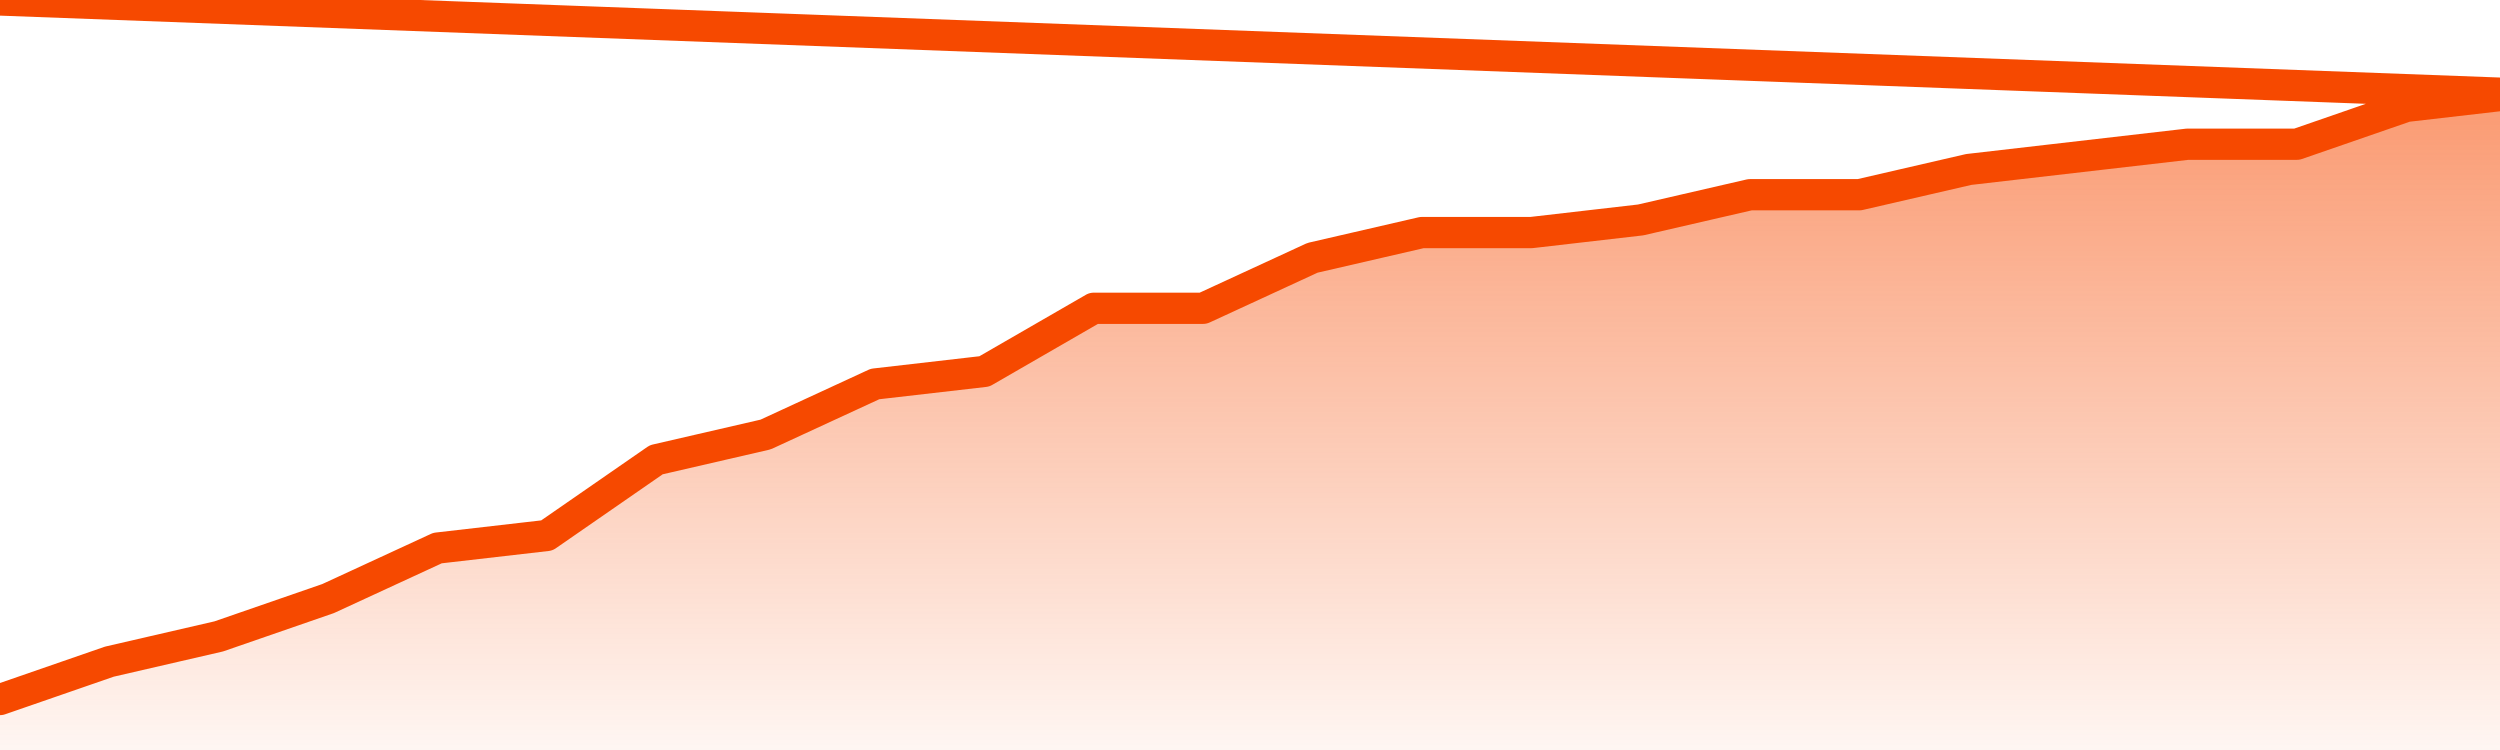
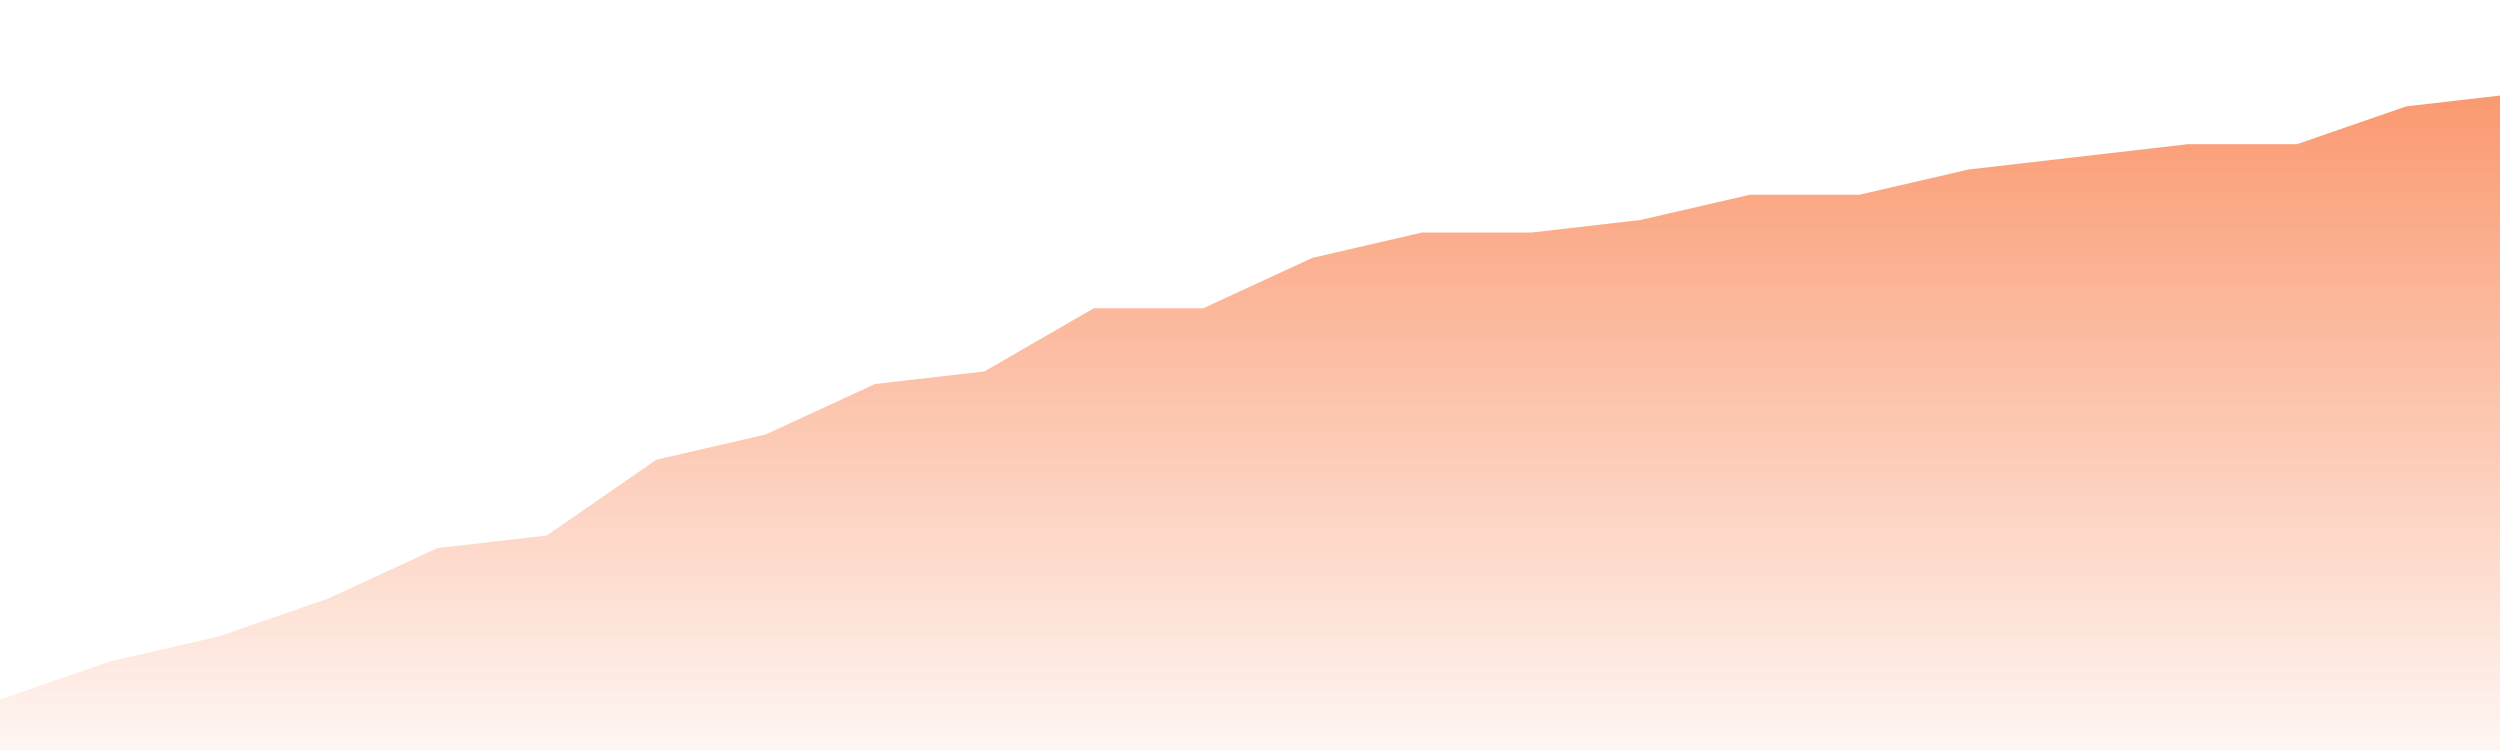
<svg xmlns="http://www.w3.org/2000/svg" version="1.1" width="80" height="24" viewBox="0 0 80 24">
  <defs>
    <linearGradient x1=".5" x2=".5" y2="1" id="gradient">
      <stop offset="0" stop-color="#F64900" />
      <stop offset="1" stop-color="#f64900" stop-opacity="0" />
    </linearGradient>
  </defs>
  <path fill="url(#gradient)" fill-opacity="0.56" stroke="none" d="M 0,26 0.0,22.385 3.5,21.173 7.0,20.365 10.5,19.154 14.0,17.538 17.5,17.135 21.0,14.712 24.5,13.904 28.0,12.288 31.5,11.885 35.0,9.865 38.5,9.865 42.0,8.25 45.5,7.442 49.0,7.442 52.5,7.038 56.0,6.231 59.5,6.231 63.0,5.423 66.5,5.019 70.0,4.615 73.5,4.615 77.0,3.404 80.5,3.0 82,26 Z" />
-   <path fill="none" stroke="#F64900" stroke-width="1" stroke-linejoin="round" stroke-linecap="round" d="M 0.0,22.385 3.5,21.173 7.0,20.365 10.5,19.154 14.0,17.538 17.5,17.135 21.0,14.712 24.5,13.904 28.0,12.288 31.5,11.885 35.0,9.865 38.5,9.865 42.0,8.25 45.5,7.442 49.0,7.442 52.5,7.038 56.0,6.231 59.5,6.231 63.0,5.423 66.5,5.019 70.0,4.615 73.5,4.615 77.0,3.404 80.5,3.0.join(' ') }" />
</svg>